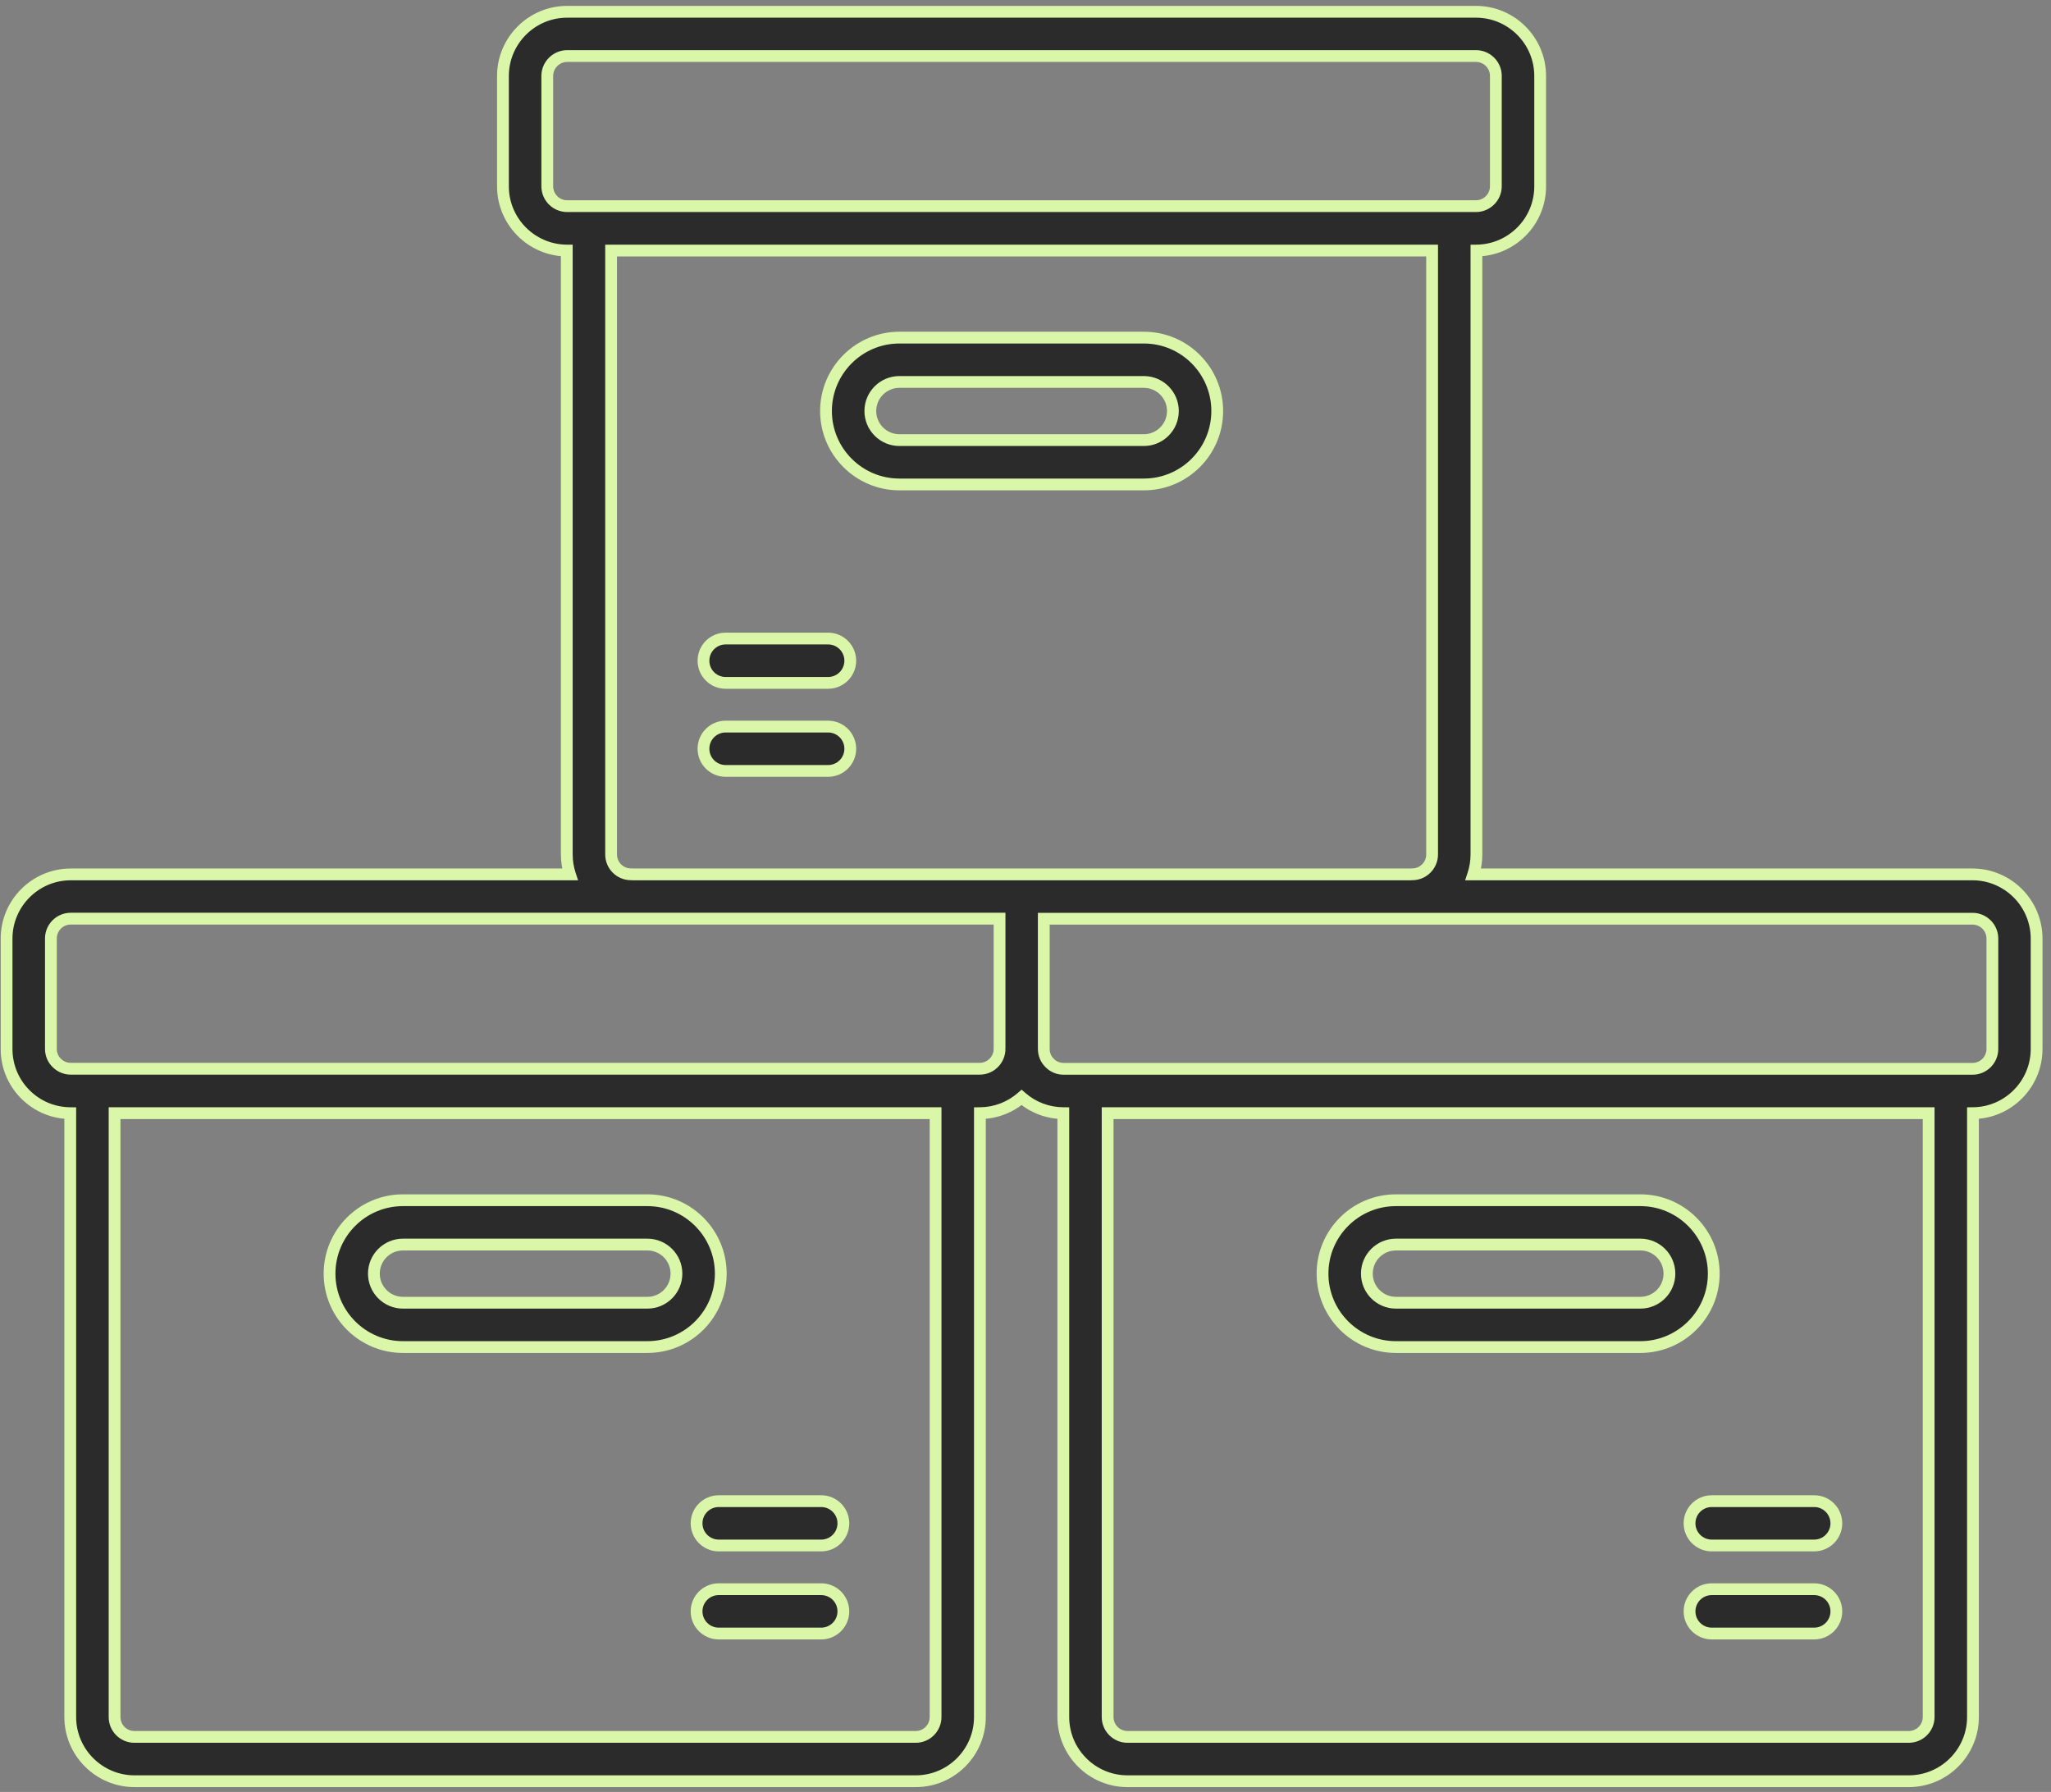
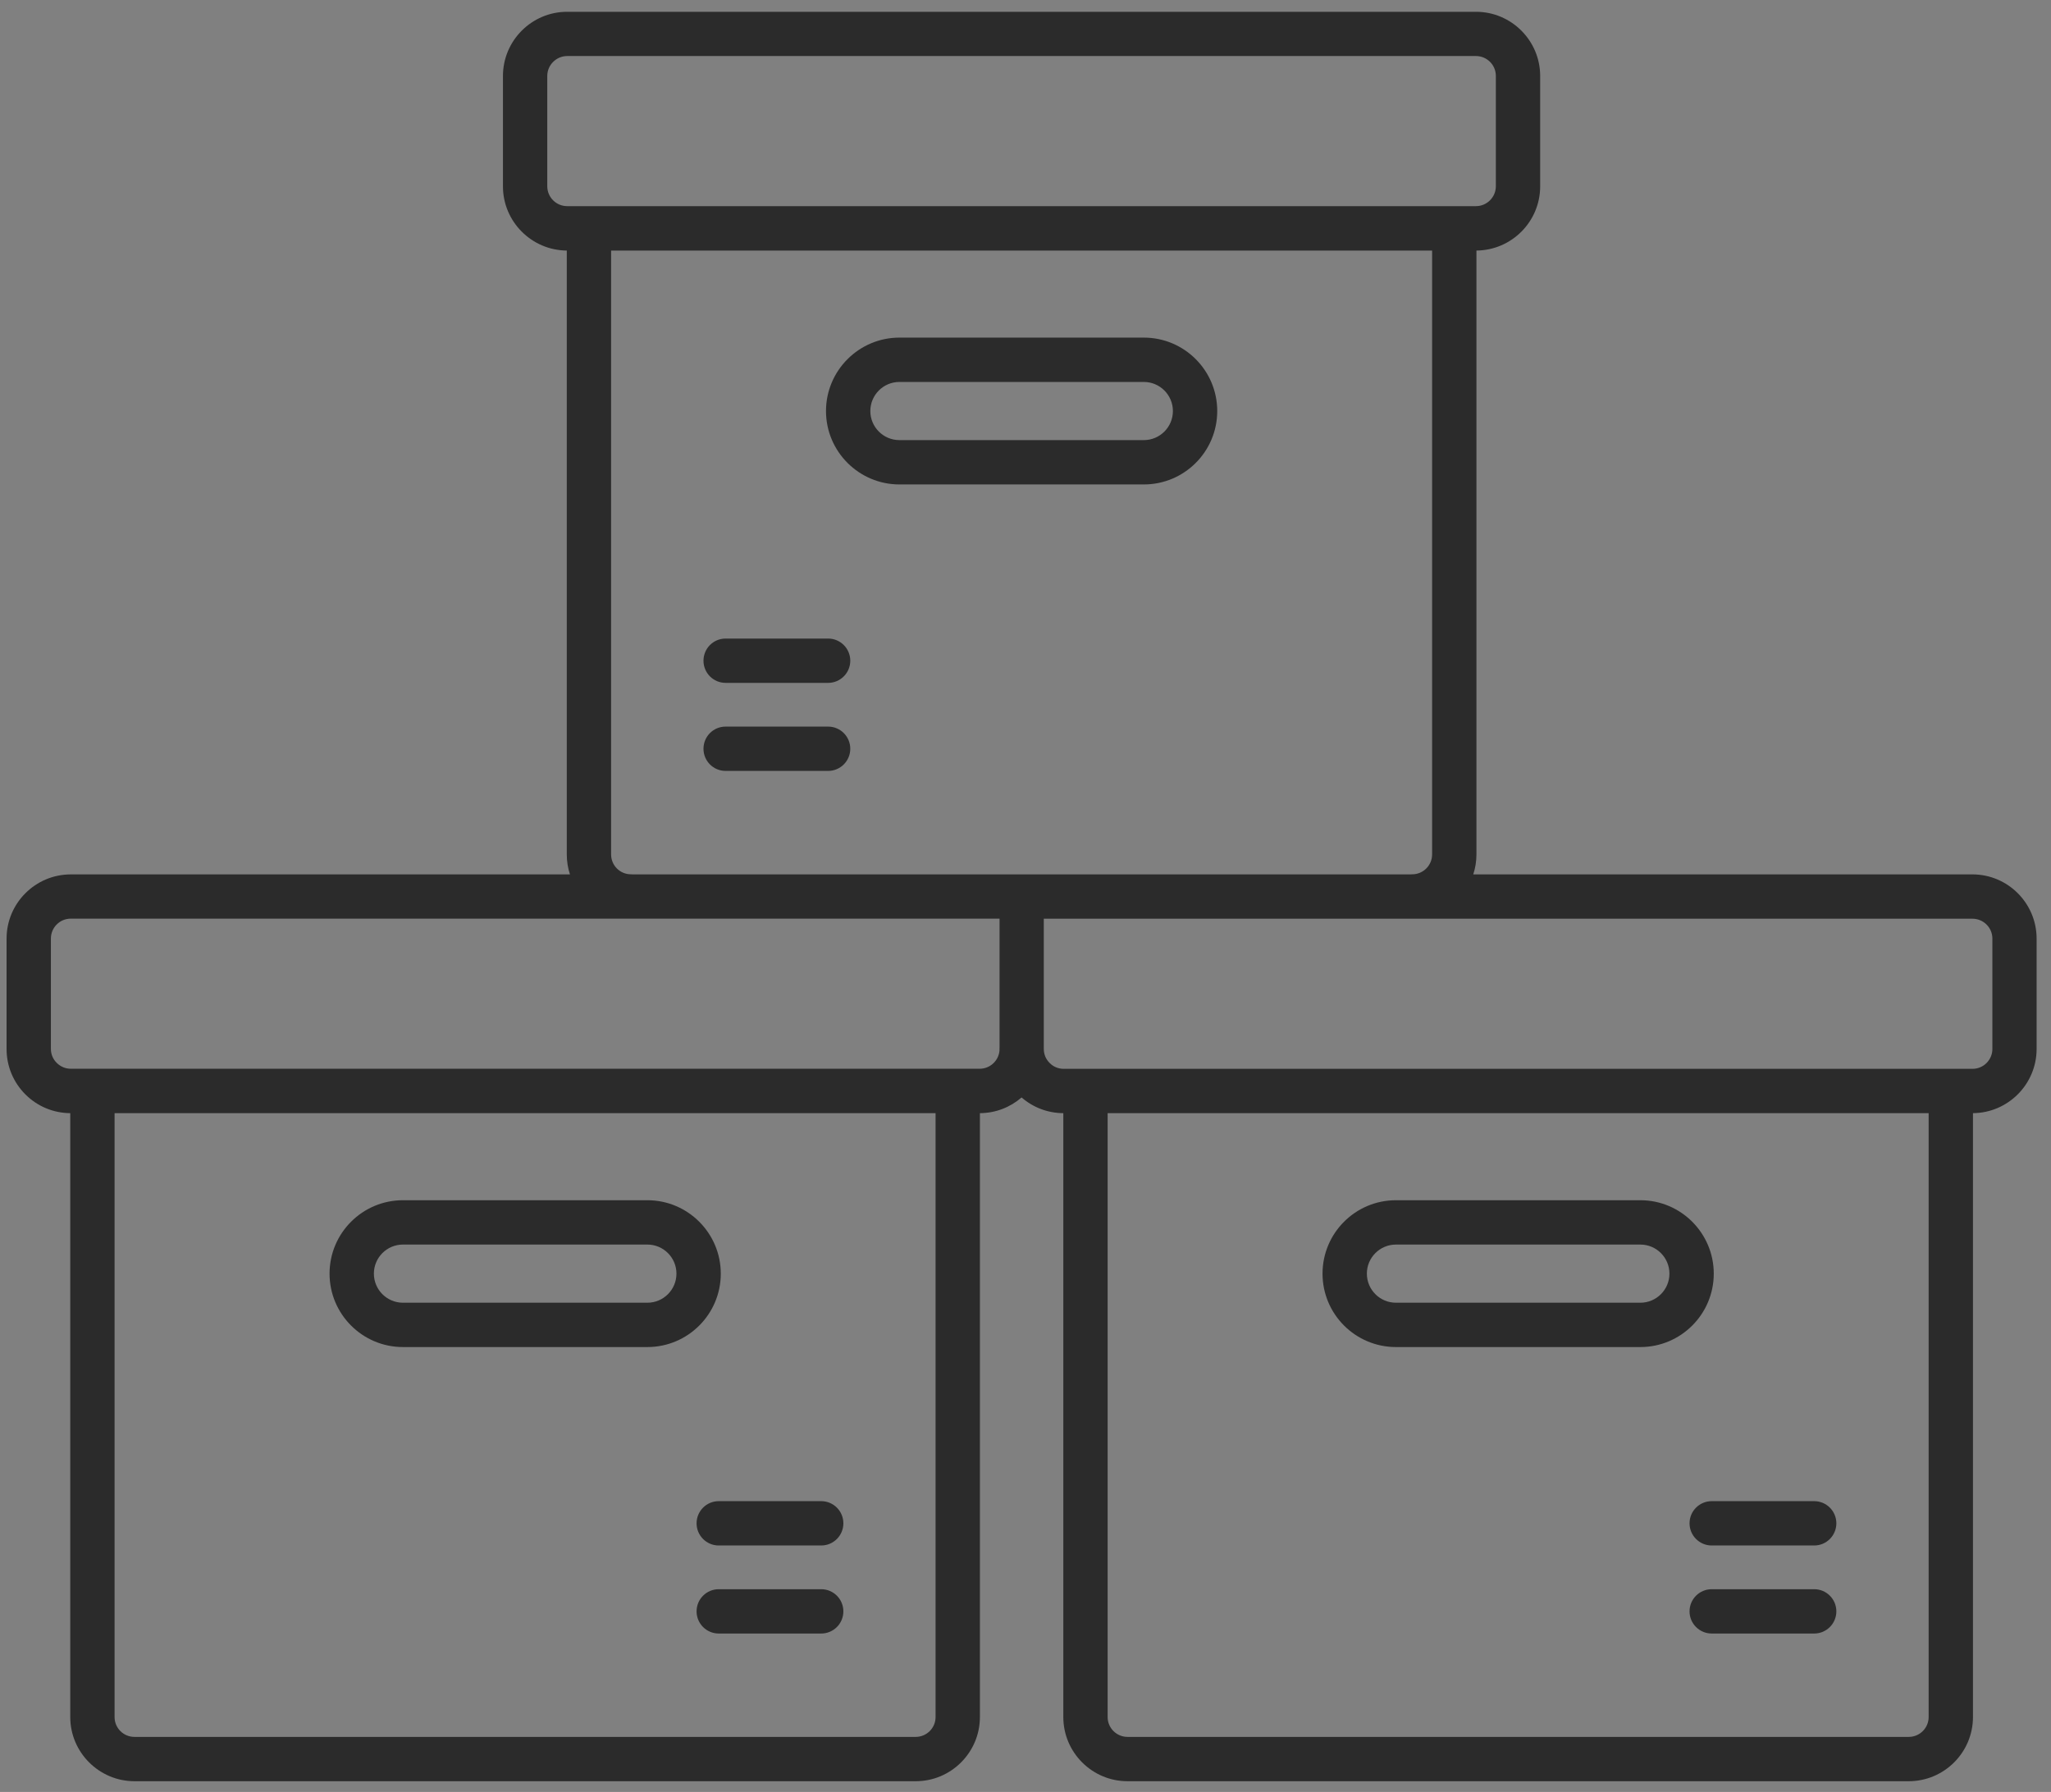
<svg xmlns="http://www.w3.org/2000/svg" width="174" height="152" viewBox="0 0 174 152" fill="none">
  <rect x="0" y="0" width="174" height="152" fill="#808080" stroke="none" />
  <path fill-rule="evenodd" clip-rule="evenodd" d="M48.122 4.753C47.197 4.753 46.429 5.512 46.429 6.438V15.801C46.429 16.734 47.189 17.486 48.114 17.486H125.218C126.143 17.486 126.903 16.726 126.903 15.801V6.438C126.903 5.505 126.143 4.753 125.211 4.753H48.122ZM51.844 21.254H121.495V72.478C121.495 73.403 120.743 74.163 119.81 74.163C119.756 74.163 119.702 74.165 119.648 74.17H86.666L86.643 74.17L86.619 74.171H53.698C53.643 74.166 53.586 74.163 53.529 74.163C52.596 74.163 51.844 73.411 51.844 72.478V21.254ZM42.669 15.809C42.669 18.797 45.1 21.233 48.084 21.253V72.478C48.084 73.069 48.178 73.638 48.353 74.171H6.003C3.002 74.171 0.558 76.615 0.558 79.616V88.979C0.558 90.431 1.122 91.799 2.152 92.83C3.172 93.85 4.524 94.413 5.96 94.424V145.647C5.96 148.648 8.412 151.092 11.412 151.092H77.687C80.688 151.092 83.132 148.648 83.132 145.647V94.424C84.483 94.416 85.719 93.915 86.668 93.092C87.653 93.948 88.896 94.417 90.208 94.424V145.647C90.208 148.648 92.652 151.092 95.653 151.092H161.927C164.936 151.092 167.38 148.648 167.38 145.647V94.423C170.36 94.399 172.779 91.964 172.779 88.978V79.615C172.779 76.614 170.335 74.17 167.334 74.17H124.986C125.161 73.637 125.256 73.069 125.256 72.478V21.253C128.243 21.229 130.663 18.794 130.663 15.809V6.445C130.663 3.444 128.219 1 125.218 1H48.114C45.113 1 42.669 3.444 42.669 6.445V15.809ZM53.52 77.924L53.529 77.924L53.534 77.924H84.792H84.799V88.82C84.795 88.873 84.793 88.925 84.793 88.979C84.793 89.02 84.793 89.062 84.794 89.104C84.727 89.968 84.002 90.656 83.115 90.656H6.003C5.559 90.656 5.138 90.483 4.815 90.16C4.491 89.844 4.318 89.423 4.318 88.972V79.608C4.318 78.683 5.07 77.924 6.003 77.924H53.52ZM165.568 90.663H167.342C168.275 90.663 169.027 89.904 169.027 88.979V79.615C169.027 78.683 168.267 77.93 167.334 77.93H88.551V88.886C88.552 88.917 88.553 88.948 88.553 88.979C88.553 89.43 88.726 89.851 89.049 90.167C89.365 90.49 89.787 90.663 90.238 90.663H92.02L92.047 90.662L92.075 90.662L92.088 90.662C92.111 90.662 92.134 90.662 92.156 90.663H165.431C165.454 90.662 165.477 90.662 165.5 90.662C165.522 90.662 165.545 90.662 165.568 90.663ZM163.62 94.424H93.968V145.647C93.968 146.58 94.728 147.332 95.653 147.332H161.935C162.86 147.332 163.62 146.58 163.62 145.647V94.424ZM9.72 94.424H79.371V145.647C79.371 146.58 78.612 147.332 77.687 147.332H11.405C10.472 147.332 9.72 146.58 9.72 145.647V94.424ZM31.719 108.036C31.719 106.675 32.824 105.57 34.185 105.57H54.921C56.282 105.57 57.388 106.675 57.388 108.036C57.388 109.397 56.283 110.503 54.921 110.503H34.185C32.824 110.503 31.719 109.398 31.719 108.036ZM34.185 114.264H54.921C58.358 114.264 61.149 111.473 61.149 108.036C61.149 104.607 58.358 101.809 54.921 101.809H34.185C30.748 101.809 27.958 104.599 27.958 108.036C27.958 111.473 30.748 114.264 34.185 114.264ZM69.669 138.564H60.975C59.937 138.564 59.095 137.722 59.095 136.684C59.095 135.646 59.937 134.804 60.975 134.804H69.669C70.707 134.804 71.549 135.646 71.549 136.684C71.549 137.722 70.707 138.564 69.669 138.564ZM60.975 131.096H69.669C70.707 131.096 71.549 130.253 71.549 129.215C71.549 128.177 70.707 127.335 69.669 127.335H60.975C59.937 127.335 59.095 128.177 59.095 129.215C59.095 130.253 59.937 131.096 60.975 131.096ZM118.427 105.57C117.065 105.57 115.96 106.675 115.96 108.036C115.96 109.398 117.065 110.503 118.427 110.503H139.163C140.524 110.503 141.629 109.397 141.629 108.036C141.629 106.675 140.524 105.57 139.163 105.57H118.427ZM139.163 114.264H118.427C114.989 114.264 112.199 111.473 112.199 108.036C112.199 104.599 114.989 101.809 118.427 101.809H139.163C142.6 101.809 145.39 104.607 145.39 108.036C145.39 111.473 142.6 114.264 139.163 114.264ZM145.216 138.564H153.91C154.948 138.564 155.79 137.722 155.79 136.684C155.79 135.646 154.948 134.804 153.91 134.804H145.216C144.178 134.804 143.335 135.646 143.335 136.684C143.335 137.722 144.178 138.564 145.216 138.564ZM153.91 131.096H145.216C144.178 131.096 143.335 130.253 143.335 129.215C143.335 128.177 144.178 127.335 145.216 127.335H153.91C154.948 127.335 155.79 128.177 155.79 129.215C155.79 130.253 154.948 131.096 153.91 131.096ZM73.836 34.866C73.836 33.505 74.941 32.399 76.303 32.399H97.039C98.4 32.399 99.505 33.505 99.505 34.866C99.505 36.227 98.4 37.332 97.039 37.332H76.303C74.942 37.332 73.836 36.227 73.836 34.866ZM76.303 41.093H97.039C100.476 41.093 103.266 38.303 103.266 34.866C103.266 31.429 100.476 28.638 97.039 28.638H76.303C72.873 28.638 70.075 31.429 70.075 34.866C70.075 38.303 72.873 41.093 76.303 41.093ZM70.255 65.393H61.561C60.516 65.393 59.681 64.551 59.681 63.513C59.681 62.475 60.516 61.633 61.561 61.633H70.255C71.293 61.633 72.135 62.475 72.135 63.513C72.135 64.551 71.293 65.393 70.255 65.393ZM61.561 57.925H70.255C71.293 57.925 72.135 57.083 72.135 56.045C72.135 55.007 71.293 54.165 70.255 54.165H61.561C60.516 54.165 59.681 55.007 59.681 56.045C59.681 57.083 60.516 57.925 61.561 57.925Z" fill="#2B2B2B" />
-   <path d="M121.495 21.254H121.995V20.754H121.495V21.254ZM51.844 21.254V20.754H51.344V21.254H51.844ZM119.648 74.17V74.67H119.67L119.691 74.668L119.648 74.17ZM86.666 74.17V73.67L86.663 73.67L86.666 74.17ZM86.643 74.17L86.64 73.67L86.634 73.67L86.643 74.17ZM86.619 74.171V74.671L86.628 74.671L86.619 74.171ZM53.698 74.171L53.654 74.669L53.676 74.671H53.698V74.171ZM48.084 21.253H48.584V20.757L48.087 20.753L48.084 21.253ZM48.353 74.171V74.671H49.043L48.828 74.015L48.353 74.171ZM2.152 92.83L1.799 93.183L1.799 93.183L2.152 92.83ZM5.96 94.424H6.46V93.928L5.964 93.924L5.96 94.424ZM83.132 94.424L83.129 93.924L82.632 93.927V94.424H83.132ZM86.668 93.092L86.997 92.715L86.669 92.429L86.341 92.714L86.668 93.092ZM90.208 94.424H90.708V93.926L90.211 93.924L90.208 94.424ZM167.38 94.423L167.376 93.923L166.88 93.927V94.423H167.38ZM124.986 74.17L124.511 74.014L124.296 74.67H124.986V74.17ZM125.256 21.253L125.252 20.753L124.756 20.758V21.253H125.256ZM53.529 77.924L53.528 78.424H53.529L53.529 77.924ZM53.52 77.924L53.52 77.424H53.52V77.924ZM53.534 77.924V77.424H53.533L53.534 77.924ZM84.799 77.924H85.299V77.424H84.799V77.924ZM84.799 88.82L85.298 88.862L85.299 88.841V88.82H84.799ZM84.794 89.104L85.293 89.143L85.295 89.118L85.294 89.093L84.794 89.104ZM4.815 90.16L5.168 89.806L5.164 89.802L4.815 90.16ZM165.568 90.663L165.55 91.163L165.559 91.163H165.568V90.663ZM88.551 77.93V77.43H88.051V77.93H88.551ZM88.551 88.886H88.051V88.898L88.052 88.91L88.551 88.886ZM89.049 90.167L89.407 89.817L89.399 89.809L89.049 90.167ZM92.02 90.663V91.163H92.027L92.034 91.163L92.02 90.663ZM92.047 90.662L92.04 90.162L92.033 90.163L92.047 90.662ZM92.075 90.662L92.073 90.162L92.068 90.162L92.075 90.662ZM92.088 90.662V90.162H92.087L92.088 90.662ZM92.156 90.663L92.138 91.163L92.147 91.163H92.156V90.663ZM165.431 90.663V91.163H165.44L165.449 91.163L165.431 90.663ZM93.968 94.424V93.924H93.468V94.424H93.968ZM163.62 94.424H164.12V93.924H163.62V94.424ZM79.371 94.424H79.871V93.924H79.371V94.424ZM9.72 94.424V93.924H9.22V94.424H9.72ZM46.929 6.438C46.929 5.792 47.47 5.253 48.122 5.253V4.253C46.923 4.253 45.929 5.233 45.929 6.438H46.929ZM46.929 15.801V6.438H45.929V15.801H46.929ZM48.114 16.986C47.464 16.986 46.929 16.456 46.929 15.801H45.929C45.929 17.011 46.914 17.986 48.114 17.986V16.986ZM125.218 16.986H48.114V17.986H125.218V16.986ZM126.403 15.801C126.403 16.45 125.867 16.986 125.218 16.986V17.986C126.419 17.986 127.403 17.002 127.403 15.801H126.403ZM126.403 6.438V15.801H127.403V6.438H126.403ZM125.211 5.253C125.87 5.253 126.403 5.784 126.403 6.438H127.403C127.403 5.226 126.417 4.253 125.211 4.253V5.253ZM48.122 5.253H125.211V4.253H48.122V5.253ZM121.495 20.754H51.844V21.754H121.495V20.754ZM121.995 72.478V21.254H120.995V72.478H121.995ZM119.81 74.663C121.021 74.663 121.995 73.678 121.995 72.478H120.995C120.995 73.129 120.465 73.663 119.81 73.663V74.663ZM119.691 74.668C119.73 74.665 119.77 74.663 119.81 74.663V73.663C119.742 73.663 119.673 73.666 119.606 73.672L119.691 74.668ZM86.666 74.67H119.648V73.67H86.666V74.67ZM86.646 74.67L86.67 74.67L86.663 73.67L86.64 73.67L86.646 74.67ZM86.628 74.671L86.652 74.67L86.634 73.67L86.61 73.671L86.628 74.671ZM53.698 74.671H86.619V73.671H53.698V74.671ZM53.529 74.663C53.571 74.663 53.613 74.665 53.654 74.669L53.742 73.672C53.672 73.666 53.601 73.663 53.529 73.663V74.663ZM51.344 72.478C51.344 73.687 52.32 74.663 53.529 74.663V73.663C52.872 73.663 52.344 73.135 52.344 72.478H51.344ZM51.344 21.254V72.478H52.344V21.254H51.344ZM48.087 20.753C45.377 20.735 43.169 18.521 43.169 15.809H42.169C42.169 19.073 44.823 21.731 48.08 21.753L48.087 20.753ZM48.584 72.478V21.253H47.584V72.478H48.584ZM48.828 74.015C48.67 73.531 48.584 73.015 48.584 72.478H47.584C47.584 73.123 47.687 73.744 47.878 74.326L48.828 74.015ZM6.003 74.671H48.353V73.671H6.003V74.671ZM1.058 79.616C1.058 76.891 3.278 74.671 6.003 74.671V73.671C2.726 73.671 0.058 76.339 0.058 79.616H1.058ZM1.058 88.979V79.616H0.058V88.979H1.058ZM2.506 92.476C1.569 91.54 1.058 90.299 1.058 88.979H0.058C0.058 90.563 0.674 92.059 1.799 93.183L2.506 92.476ZM5.964 93.924C4.659 93.914 3.433 93.403 2.506 92.476L1.799 93.183C2.912 94.297 4.389 94.912 5.956 94.924L5.964 93.924ZM6.46 145.647V94.424H5.46V145.647H6.46ZM11.412 150.592C8.687 150.592 6.46 148.371 6.46 145.647H5.46C5.46 148.925 8.136 151.592 11.412 151.592V150.592ZM77.687 150.592H11.412V151.592H77.687V150.592ZM82.632 145.647C82.632 148.372 80.411 150.592 77.687 150.592V151.592C80.964 151.592 83.632 148.924 83.632 145.647H82.632ZM82.632 94.424V145.647H83.632V94.424H82.632ZM86.341 92.714C85.478 93.462 84.356 93.917 83.129 93.924L83.135 94.924C84.61 94.915 85.96 94.367 86.996 93.469L86.341 92.714ZM90.211 93.924C89.018 93.917 87.89 93.492 86.997 92.715L86.34 93.469C87.415 94.405 88.774 94.916 90.205 94.924L90.211 93.924ZM90.708 145.647V94.424H89.708V145.647H90.708ZM95.653 150.592C92.928 150.592 90.708 148.372 90.708 145.647H89.708C89.708 148.924 92.376 151.592 95.653 151.592V150.592ZM161.927 150.592H95.653V151.592H161.927V150.592ZM166.88 145.647C166.88 148.371 164.66 150.592 161.927 150.592V151.592C165.211 151.592 167.88 148.924 167.88 145.647H166.88ZM166.88 94.423V145.647H167.88V94.423H166.88ZM172.279 88.978C172.279 91.689 170.082 93.901 167.376 93.923L167.384 94.923C170.638 94.897 173.279 92.239 173.279 88.978H172.279ZM172.279 79.615V88.978H173.279V79.615H172.279ZM167.334 74.67C170.059 74.67 172.279 76.89 172.279 79.615H173.279C173.279 76.338 170.611 73.67 167.334 73.67V74.67ZM124.986 74.67H167.334V73.67H124.986V74.67ZM124.756 72.478C124.756 73.015 124.67 73.531 124.511 74.014L125.461 74.326C125.652 73.743 125.756 73.122 125.756 72.478H124.756ZM124.756 21.253V72.478H125.756V21.253H124.756ZM130.163 15.809C130.163 18.519 127.965 20.732 125.252 20.753L125.26 21.753C128.521 21.727 131.163 19.07 131.163 15.809H130.163ZM130.163 6.445V15.809H131.163V6.445H130.163ZM125.218 1.5C127.943 1.5 130.163 3.72 130.163 6.445H131.163C131.163 3.168 128.495 0.5 125.218 0.5V1.5ZM48.114 1.5H125.218V0.5H48.114V1.5ZM43.169 6.445C43.169 3.72 45.389 1.5 48.114 1.5V0.5C44.837 0.5 42.169 3.168 42.169 6.445H43.169ZM43.169 15.809V6.445H42.169V15.809H43.169ZM53.529 77.424L53.52 77.424L53.519 78.424L53.528 78.424L53.529 77.424ZM53.533 77.424L53.528 77.424L53.529 78.424L53.535 78.424L53.533 77.424ZM84.792 77.424H53.534V78.424H84.792V77.424ZM84.799 77.424H84.792V78.424H84.799V77.424ZM85.299 88.82V77.924H84.299V88.82H85.299ZM85.293 88.979C85.293 88.939 85.294 88.9 85.298 88.862L84.301 88.779C84.296 88.845 84.293 88.911 84.293 88.979H85.293ZM85.294 89.093C85.293 89.055 85.293 89.017 85.293 88.979H84.293C84.293 89.024 84.293 89.07 84.294 89.115L85.294 89.093ZM83.115 91.156C84.267 91.156 85.205 90.264 85.293 89.143L84.296 89.065C84.248 89.672 83.738 90.156 83.115 90.156V91.156ZM6.003 91.156H83.115V90.156H6.003V91.156ZM4.461 90.513C4.877 90.93 5.425 91.156 6.003 91.156V90.156C5.693 90.156 5.398 90.037 5.168 89.806L4.461 90.513ZM3.818 88.972C3.818 89.554 4.043 90.105 4.465 90.518L5.164 89.802C4.939 89.583 4.818 89.291 4.818 88.972H3.818ZM3.818 79.608V88.972H4.818V79.608H3.818ZM6.003 77.424C4.793 77.424 3.818 78.408 3.818 79.608H4.818C4.818 78.958 5.348 78.424 6.003 78.424V77.424ZM53.52 77.424H6.003V78.424H53.52V77.424ZM167.342 90.163H165.568V91.163H167.342V90.163ZM168.527 88.979C168.527 89.629 167.997 90.163 167.342 90.163V91.163C168.552 91.163 169.527 90.178 169.527 88.979H168.527ZM168.527 79.615V88.979H169.527V79.615H168.527ZM167.334 78.43C167.994 78.43 168.527 78.962 168.527 79.615H169.527C169.527 78.403 168.54 77.43 167.334 77.43V78.43ZM88.551 78.43H167.334V77.43H88.551V78.43ZM89.051 88.886V77.93H88.051V88.886H89.051ZM89.053 88.979C89.053 88.939 89.052 88.9 89.05 88.862L88.052 88.91C88.053 88.933 88.053 88.956 88.053 88.979H89.053ZM89.399 89.809C89.174 89.59 89.053 89.298 89.053 88.979H88.053C88.053 89.561 88.278 90.112 88.7 90.525L89.399 89.809ZM90.238 90.163C89.918 90.163 89.627 90.042 89.407 89.817L88.692 90.516C89.104 90.938 89.655 91.163 90.238 91.163V90.163ZM92.02 90.163H90.238V91.163H92.02V90.163ZM92.033 90.163L92.006 90.163L92.034 91.163L92.061 91.162L92.033 90.163ZM92.068 90.162L92.04 90.163L92.054 91.162L92.082 91.162L92.068 90.162ZM92.087 90.162L92.073 90.162L92.076 91.162L92.09 91.162L92.087 90.162ZM92.174 90.164C92.145 90.163 92.117 90.162 92.088 90.162V91.162C92.105 91.162 92.122 91.162 92.138 91.163L92.174 90.164ZM165.431 90.163H92.156V91.163H165.431V90.163ZM165.5 90.162C165.471 90.162 165.442 90.163 165.414 90.164L165.449 91.163C165.466 91.162 165.483 91.162 165.5 91.162V90.162ZM165.585 90.164C165.557 90.163 165.528 90.162 165.5 90.162V91.162C165.517 91.162 165.533 91.162 165.55 91.163L165.585 90.164ZM93.968 94.924H163.62V93.924H93.968V94.924ZM94.468 145.647V94.424H93.468V145.647H94.468ZM95.653 146.832C95.003 146.832 94.468 146.302 94.468 145.647H93.468C93.468 146.857 94.453 147.832 95.653 147.832V146.832ZM161.935 146.832H95.653V147.832H161.935V146.832ZM163.12 145.647C163.12 146.302 162.585 146.832 161.935 146.832V147.832C163.135 147.832 164.12 146.857 164.12 145.647H163.12ZM163.12 94.424V145.647H164.12V94.424H163.12ZM79.371 93.924H9.72V94.924H79.371V93.924ZM79.871 145.647V94.424H78.871V145.647H79.871ZM77.687 147.832C78.886 147.832 79.871 146.857 79.871 145.647H78.871C78.871 146.302 78.337 146.832 77.687 146.832V147.832ZM11.405 147.832H77.687V146.832H11.405V147.832ZM9.22 145.647C9.22 146.856 10.196 147.832 11.405 147.832V146.832C10.748 146.832 10.22 146.303 10.22 145.647H9.22ZM9.22 94.424V145.647H10.22V94.424H9.22ZM34.185 105.07C32.548 105.07 31.219 106.399 31.219 108.036H32.219C32.219 106.951 33.1 106.07 34.185 106.07V105.07ZM54.921 105.07H34.185V106.07H54.921V105.07ZM57.888 108.036C57.888 106.399 56.559 105.07 54.921 105.07V106.07C56.006 106.07 56.888 106.951 56.888 108.036H57.888ZM54.921 111.003C56.559 111.003 57.888 109.674 57.888 108.036H56.888C56.888 109.121 56.007 110.003 54.921 110.003V111.003ZM34.185 111.003H54.921V110.003H34.185V111.003ZM31.219 108.036C31.219 109.674 32.548 111.003 34.185 111.003V110.003C33.1 110.003 32.219 109.121 32.219 108.036H31.219ZM54.921 113.764H34.185V114.764H54.921V113.764ZM60.649 108.036C60.649 111.197 58.082 113.764 54.921 113.764V114.764C58.635 114.764 61.649 111.75 61.649 108.036H60.649ZM54.921 102.309C58.082 102.309 60.649 104.882 60.649 108.036H61.649C61.649 104.331 58.635 101.309 54.921 101.309V102.309ZM34.185 102.309H54.921V101.309H34.185V102.309ZM28.458 108.036C28.458 104.875 31.024 102.309 34.185 102.309V101.309C30.472 101.309 27.458 104.323 27.458 108.036H28.458ZM34.185 113.764C31.024 113.764 28.458 111.197 28.458 108.036H27.458C27.458 111.75 30.472 114.764 34.185 114.764V113.764ZM60.975 139.064H69.669V138.064H60.975V139.064ZM58.595 136.684C58.595 137.998 59.661 139.064 60.975 139.064V138.064C60.213 138.064 59.595 137.445 59.595 136.684H58.595ZM60.975 134.304C59.661 134.304 58.595 135.37 58.595 136.684H59.595C59.595 135.922 60.213 135.304 60.975 135.304V134.304ZM69.669 134.304H60.975V135.304H69.669V134.304ZM72.049 136.684C72.049 135.37 70.983 134.304 69.669 134.304V135.304C70.431 135.304 71.049 135.922 71.049 136.684H72.049ZM69.669 139.064C70.983 139.064 72.049 137.998 72.049 136.684H71.049C71.049 137.445 70.431 138.064 69.669 138.064V139.064ZM69.669 130.596H60.975V131.596H69.669V130.596ZM71.049 129.215C71.049 129.977 70.431 130.596 69.669 130.596V131.596C70.983 131.596 72.049 130.529 72.049 129.215H71.049ZM69.669 127.835C70.431 127.835 71.049 128.454 71.049 129.215H72.049C72.049 127.901 70.983 126.835 69.669 126.835V127.835ZM60.975 127.835H69.669V126.835H60.975V127.835ZM59.595 129.215C59.595 128.454 60.213 127.835 60.975 127.835V126.835C59.661 126.835 58.595 127.901 58.595 129.215H59.595ZM60.975 130.596C60.213 130.596 59.595 129.977 59.595 129.215H58.595C58.595 130.529 59.661 131.596 60.975 131.596V130.596ZM116.46 108.036C116.46 106.951 117.341 106.07 118.427 106.07V105.07C116.789 105.07 115.46 106.399 115.46 108.036H116.46ZM118.427 110.003C117.342 110.003 116.46 109.121 116.46 108.036H115.46C115.46 109.674 116.789 111.003 118.427 111.003V110.003ZM139.163 110.003H118.427V111.003H139.163V110.003ZM141.129 108.036C141.129 109.121 140.248 110.003 139.163 110.003V111.003C140.8 111.003 142.129 109.674 142.129 108.036H141.129ZM139.163 106.07C140.248 106.07 141.129 106.951 141.129 108.036H142.129C142.129 106.399 140.8 105.07 139.163 105.07V106.07ZM118.427 106.07H139.163V105.07H118.427V106.07ZM118.427 114.764H139.163V113.764H118.427V114.764ZM111.699 108.036C111.699 111.75 114.713 114.764 118.427 114.764V113.764C115.266 113.764 112.699 111.197 112.699 108.036H111.699ZM118.427 101.309C114.713 101.309 111.699 104.323 111.699 108.036H112.699C112.699 104.875 115.266 102.309 118.427 102.309V101.309ZM139.163 101.309H118.427V102.309H139.163V101.309ZM145.89 108.036C145.89 104.331 142.876 101.309 139.163 101.309V102.309C142.323 102.309 144.89 104.882 144.89 108.036H145.89ZM139.163 114.764C142.876 114.764 145.89 111.75 145.89 108.036H144.89C144.89 111.197 142.323 113.764 139.163 113.764V114.764ZM153.91 138.064H145.216V139.064H153.91V138.064ZM155.29 136.684C155.29 137.445 154.671 138.064 153.91 138.064V139.064C155.224 139.064 156.29 137.998 156.29 136.684H155.29ZM153.91 135.304C154.671 135.304 155.29 135.922 155.29 136.684H156.29C156.29 135.37 155.224 134.304 153.91 134.304V135.304ZM145.216 135.304H153.91V134.304H145.216V135.304ZM143.835 136.684C143.835 135.922 144.454 135.304 145.216 135.304V134.304C143.902 134.304 142.835 135.37 142.835 136.684H143.835ZM145.216 138.064C144.454 138.064 143.835 137.445 143.835 136.684H142.835C142.835 137.998 143.902 139.064 145.216 139.064V138.064ZM145.216 131.596H153.91V130.596H145.216V131.596ZM142.835 129.215C142.835 130.529 143.902 131.596 145.216 131.596V130.596C144.454 130.596 143.835 129.977 143.835 129.215H142.835ZM145.216 126.835C143.902 126.835 142.835 127.901 142.835 129.215H143.835C143.835 128.454 144.454 127.835 145.216 127.835V126.835ZM153.91 126.835H145.216V127.835H153.91V126.835ZM156.29 129.215C156.29 127.901 155.224 126.835 153.91 126.835V127.835C154.671 127.835 155.29 128.454 155.29 129.215H156.29ZM153.91 131.596C155.224 131.596 156.29 130.529 156.29 129.215H155.29C155.29 129.977 154.671 130.596 153.91 130.596V131.596ZM76.303 31.899C74.665 31.899 73.336 33.228 73.336 34.866H74.336C74.336 33.781 75.218 32.899 76.303 32.899V31.899ZM97.039 31.899H76.303V32.899H97.039V31.899ZM100.005 34.866C100.005 33.228 98.676 31.899 97.039 31.899V32.899C98.124 32.899 99.005 33.781 99.005 34.866H100.005ZM97.039 37.832C98.676 37.832 100.005 36.503 100.005 34.866H99.005C99.005 35.951 98.124 36.832 97.039 36.832V37.832ZM76.303 37.832H97.039V36.832H76.303V37.832ZM73.336 34.866C73.336 36.503 74.665 37.832 76.303 37.832V36.832C75.218 36.832 74.336 35.951 74.336 34.866H73.336ZM97.039 40.593H76.303V41.593H97.039V40.593ZM102.766 34.866C102.766 38.027 100.2 40.593 97.039 40.593V41.593C100.752 41.593 103.766 38.579 103.766 34.866H102.766ZM97.039 29.138C100.2 29.138 102.766 31.705 102.766 34.866H103.766C103.766 31.152 100.752 28.138 97.039 28.138V29.138ZM76.303 29.138H97.039V28.138H76.303V29.138ZM70.575 34.866C70.575 31.705 73.149 29.138 76.303 29.138V28.138C72.597 28.138 69.575 31.152 69.575 34.866H70.575ZM76.303 40.593C73.149 40.593 70.575 38.026 70.575 34.866H69.575C69.575 38.579 72.597 41.593 76.303 41.593V40.593ZM61.561 65.893H70.255V64.893H61.561V65.893ZM59.181 63.513C59.181 64.826 60.238 65.893 61.561 65.893V64.893C60.793 64.893 60.181 64.276 60.181 63.513H59.181ZM61.561 61.133C60.238 61.133 59.181 62.2 59.181 63.513H60.181C60.181 62.75 60.793 62.133 61.561 62.133V61.133ZM70.255 61.133H61.561V62.133H70.255V61.133ZM72.635 63.513C72.635 62.199 71.569 61.133 70.255 61.133V62.133C71.017 62.133 71.635 62.751 71.635 63.513H72.635ZM70.255 65.893C71.569 65.893 72.635 64.827 72.635 63.513H71.635C71.635 64.275 71.017 64.893 70.255 64.893V65.893ZM70.255 57.425H61.561V58.425H70.255V57.425ZM71.635 56.045C71.635 56.806 71.017 57.425 70.255 57.425V58.425C71.569 58.425 72.635 57.359 72.635 56.045H71.635ZM70.255 54.665C71.017 54.665 71.635 55.283 71.635 56.045H72.635C72.635 54.731 71.569 53.665 70.255 53.665V54.665ZM61.561 54.665H70.255V53.665H61.561V54.665ZM60.181 56.045C60.181 55.282 60.793 54.665 61.561 54.665V53.665C60.238 53.665 59.181 54.732 59.181 56.045H60.181ZM61.561 57.425C60.793 57.425 60.181 56.808 60.181 56.045H59.181C59.181 57.358 60.238 58.425 61.561 58.425V57.425Z" fill="#DAF6A8" />
</svg>